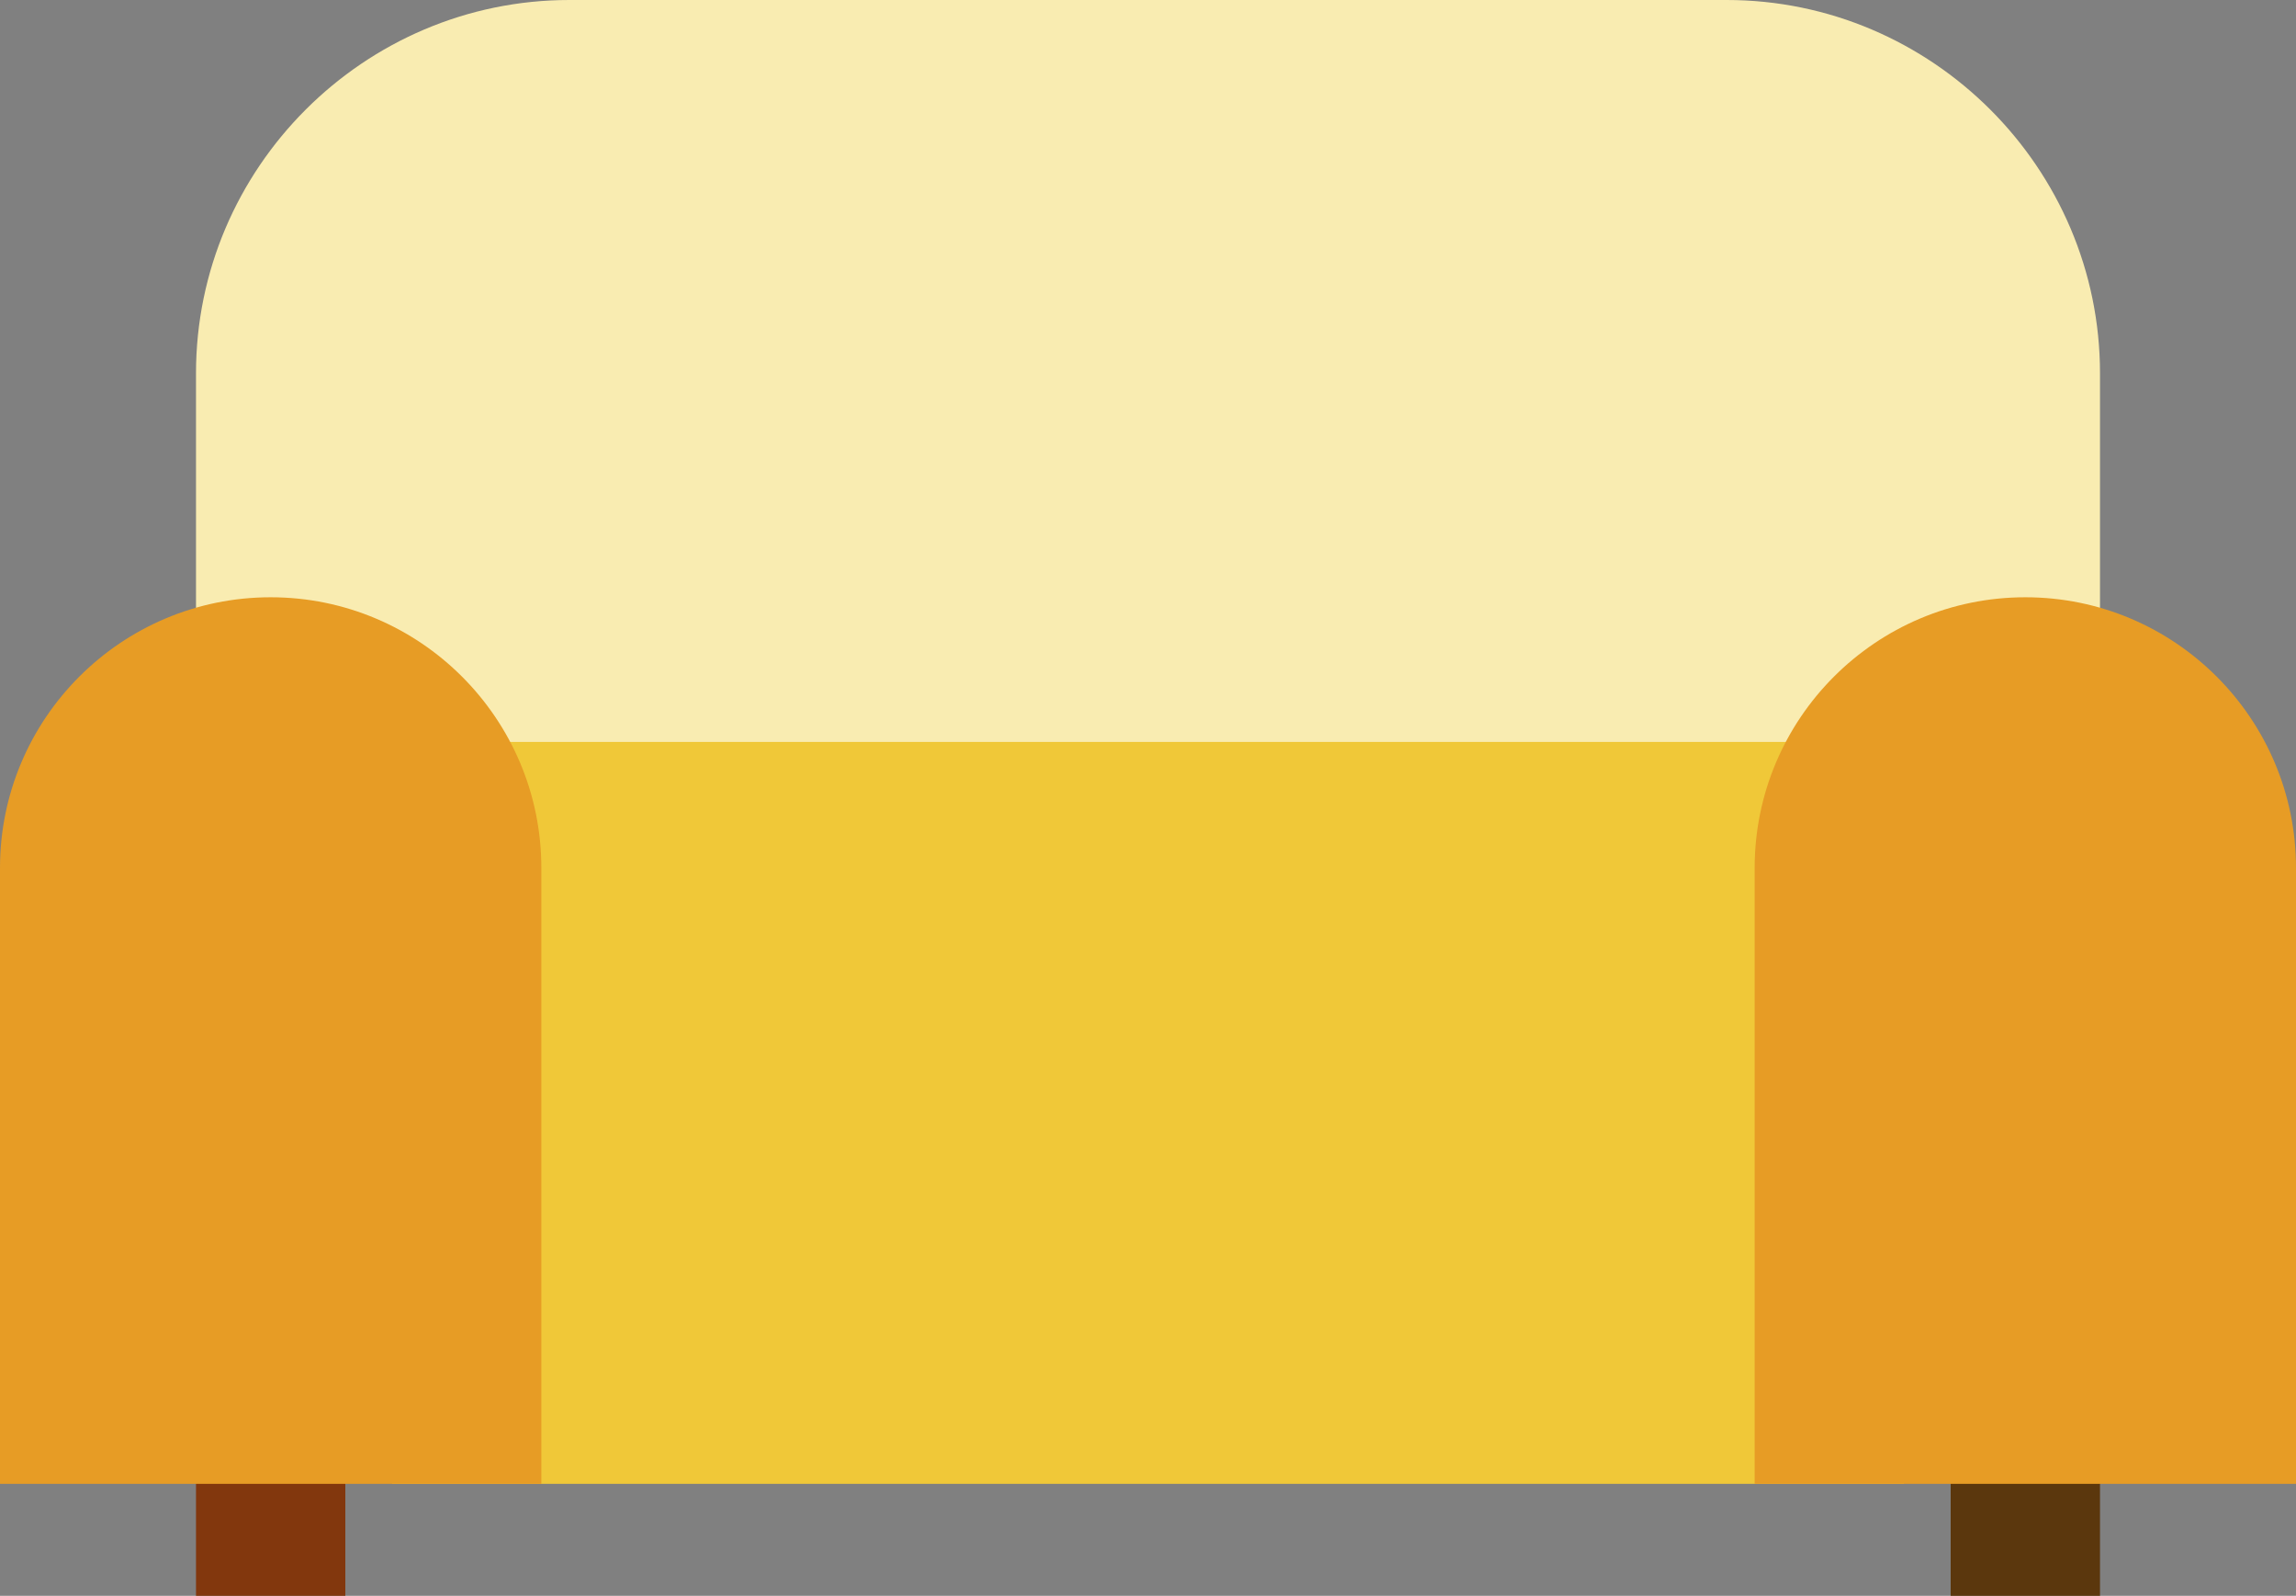
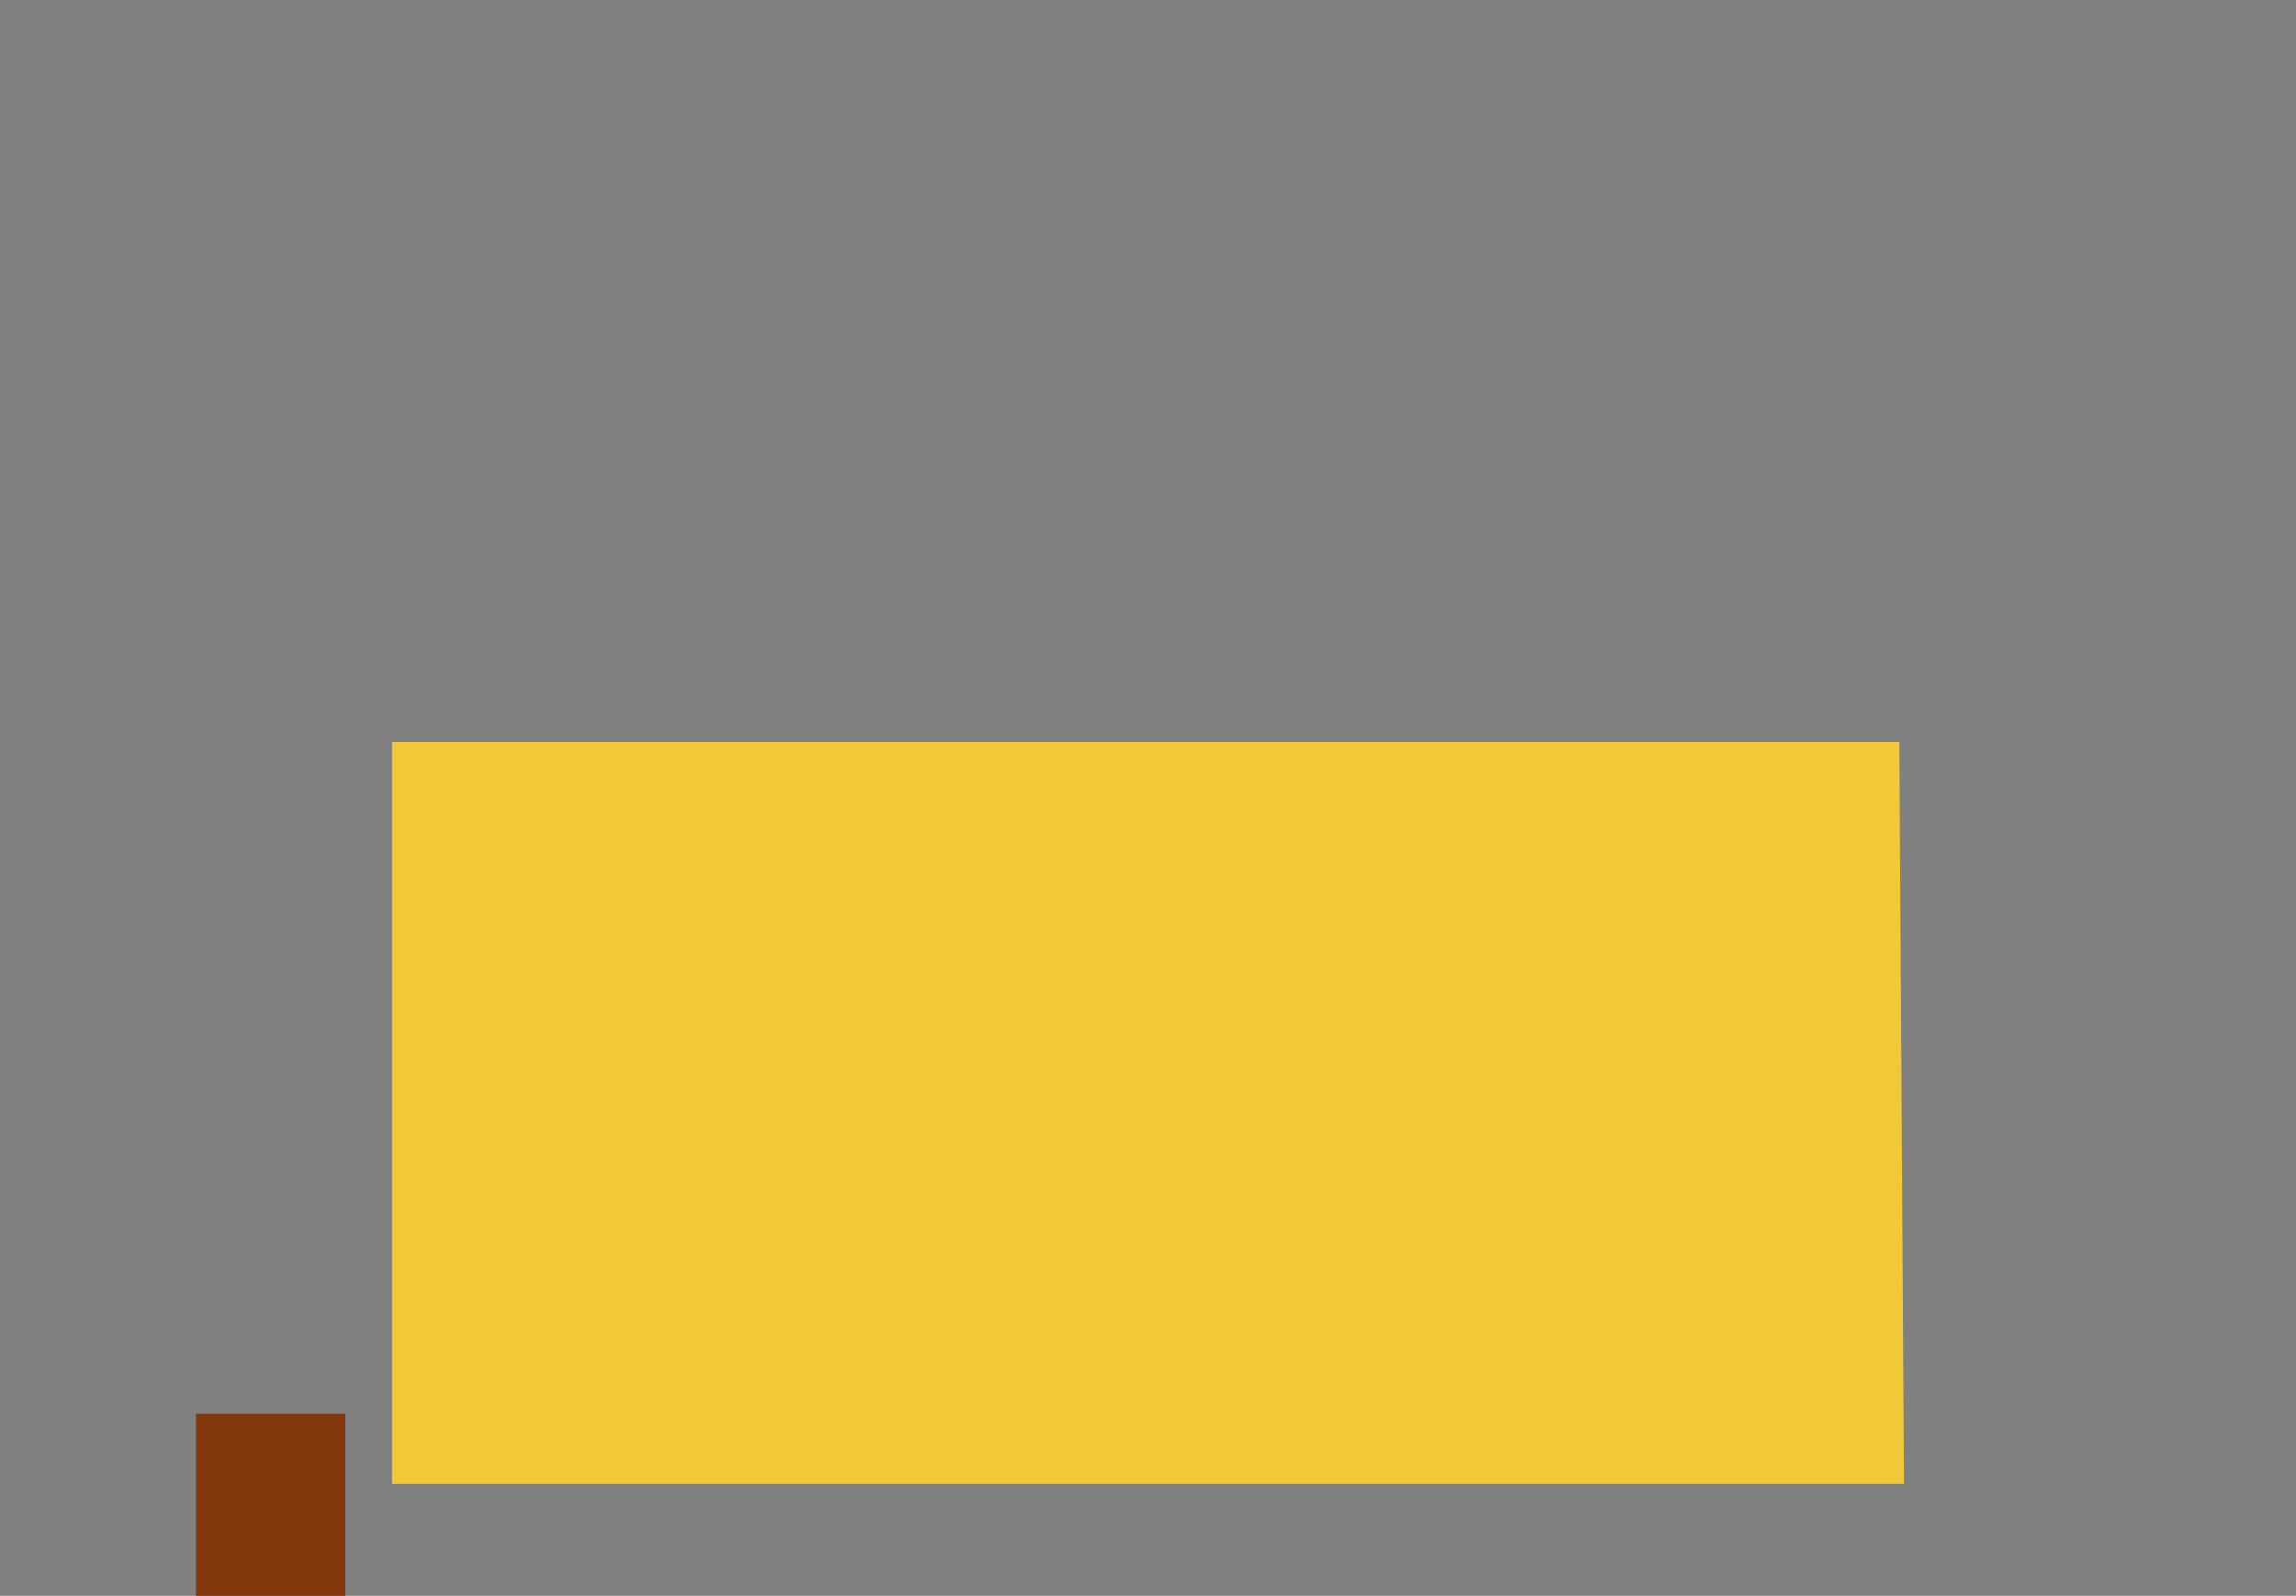
<svg xmlns="http://www.w3.org/2000/svg" version="1.1" id="Calque_1" x="0px" y="0px" viewBox="0 0 49.2 34.2" style="enable-background:new 0 0 49.2 34.2;" xml:space="preserve">
  <rect x="0" y="0" width="49.2" height="34.2" fill="#808080" stroke="none" />
  <style type="text/css">
	.st0{fill:#FFFFFF;}
	.st1{fill:#D2D2D2;}
	.st2{fill:#DFA42B;}
	.st3{fill:#D79027;}
	.st4{fill:#E9C03A;}
	.st5{fill:#F0F0F0;}
	.st6{fill:#D4D4D4;}
	.st7{fill:#BB3F37;}
	.st8{fill:#DB4940;}
	.st9{fill:#FCC62D;}
	.st10{fill:#FFD949;}
	.st11{fill:#F6F6F6;}
	.st12{fill:#CCCCCC;}
	.st13{fill:#E6E6E6;}
	.st14{fill:#0080C6;}
	.st15{opacity:0.3;fill:#0080C6;}
	.st16{fill:#F9C442;}
	.st17{fill:#F7B555;}
	.st18{fill:#EEBE89;}
	.st19{fill:#E3AD7B;}
	.st20{fill:#DE483C;}
	.st21{fill:#47617B;}
	.st22{fill:#724D3F;}
	.st23{fill:#506B85;}
	.st24{fill:#BDC3C7;}
	.st25{fill-rule:evenodd;clip-rule:evenodd;fill:#F9EAB0;}
	.st26{fill-rule:evenodd;clip-rule:evenodd;fill:#464F5D;}
	.st27{fill-rule:evenodd;clip-rule:evenodd;fill:#BDC3C7;}
	.st28{fill-rule:evenodd;clip-rule:evenodd;fill:#DE483C;}
	.st29{fill-rule:evenodd;clip-rule:evenodd;fill:#FFD949;}
	.st30{fill-rule:evenodd;clip-rule:evenodd;fill:#DCA815;}
	.st31{fill:url(#SVGID_1_);}
	.st32{opacity:0.41;fill:#AF8F74;}
	.st33{fill:#006DB3;}
	.st34{fill:#A7211B;}
	.st35{fill:#DE4D3F;}
	.st36{fill:#B7B7B7;}
	.st37{fill:#DD9554;}
	.st38{fill:#D8D8D8;}
	.st39{fill:#A36B3D;}
	.st40{fill:#E4AF18;}
	.st41{fill:#F4BF1A;}
	.st42{fill:#DCA815;}
	.st43{fill:#C49214;}
	.st44{clip-path:url(#SVGID_00000104701057918563718290000017325518520435399583_);fill:#F4BA48;}
	.st45{clip-path:url(#SVGID_00000104701057918563718290000017325518520435399583_);}
	.st46{fill:#B58024;}
	.st47{fill:none;}
	.st48{fill:#23A24D;}
	.st49{fill:#EA5818;}
	.st50{fill:#82370D;}
	.st51{fill:#5B370D;}
	.st52{fill:#F9ECB1;}
	.st53{fill:#F0C838;}
	.st54{fill:#E79C25;}
	.st55{fill:#5EC576;}
</style>
  <g>
    <rect x="4.2" y="30.3" class="st50" width="3.2" height="3.9" />
-     <rect x="41.8" y="30.3" class="st51" width="3.2" height="3.9" />
-     <path class="st52" d="M45,23.8H4.2V8c0-4.4,3.6-8,8-8H37c4.4,0,8,3.6,8,8L45,23.8L45,23.8L45,23.8z" />
    <g>
      <path class="st53" d="M40.8,31.8H8.4V15.9h32.3L40.8,31.8L40.8,31.8z" />
    </g>
    <g>
-       <path class="st54" d="M11.6,31.8H0V18.6c0-3.2,2.6-5.8,5.8-5.8s5.8,2.6,5.8,5.8V31.8L11.6,31.8L11.6,31.8z" />
-     </g>
-     <path class="st54" d="M49.2,31.8H37.6V18.6c0-3.2,2.6-5.8,5.8-5.8s5.8,2.6,5.8,5.8V31.8z" />
+       </g>
  </g>
</svg>